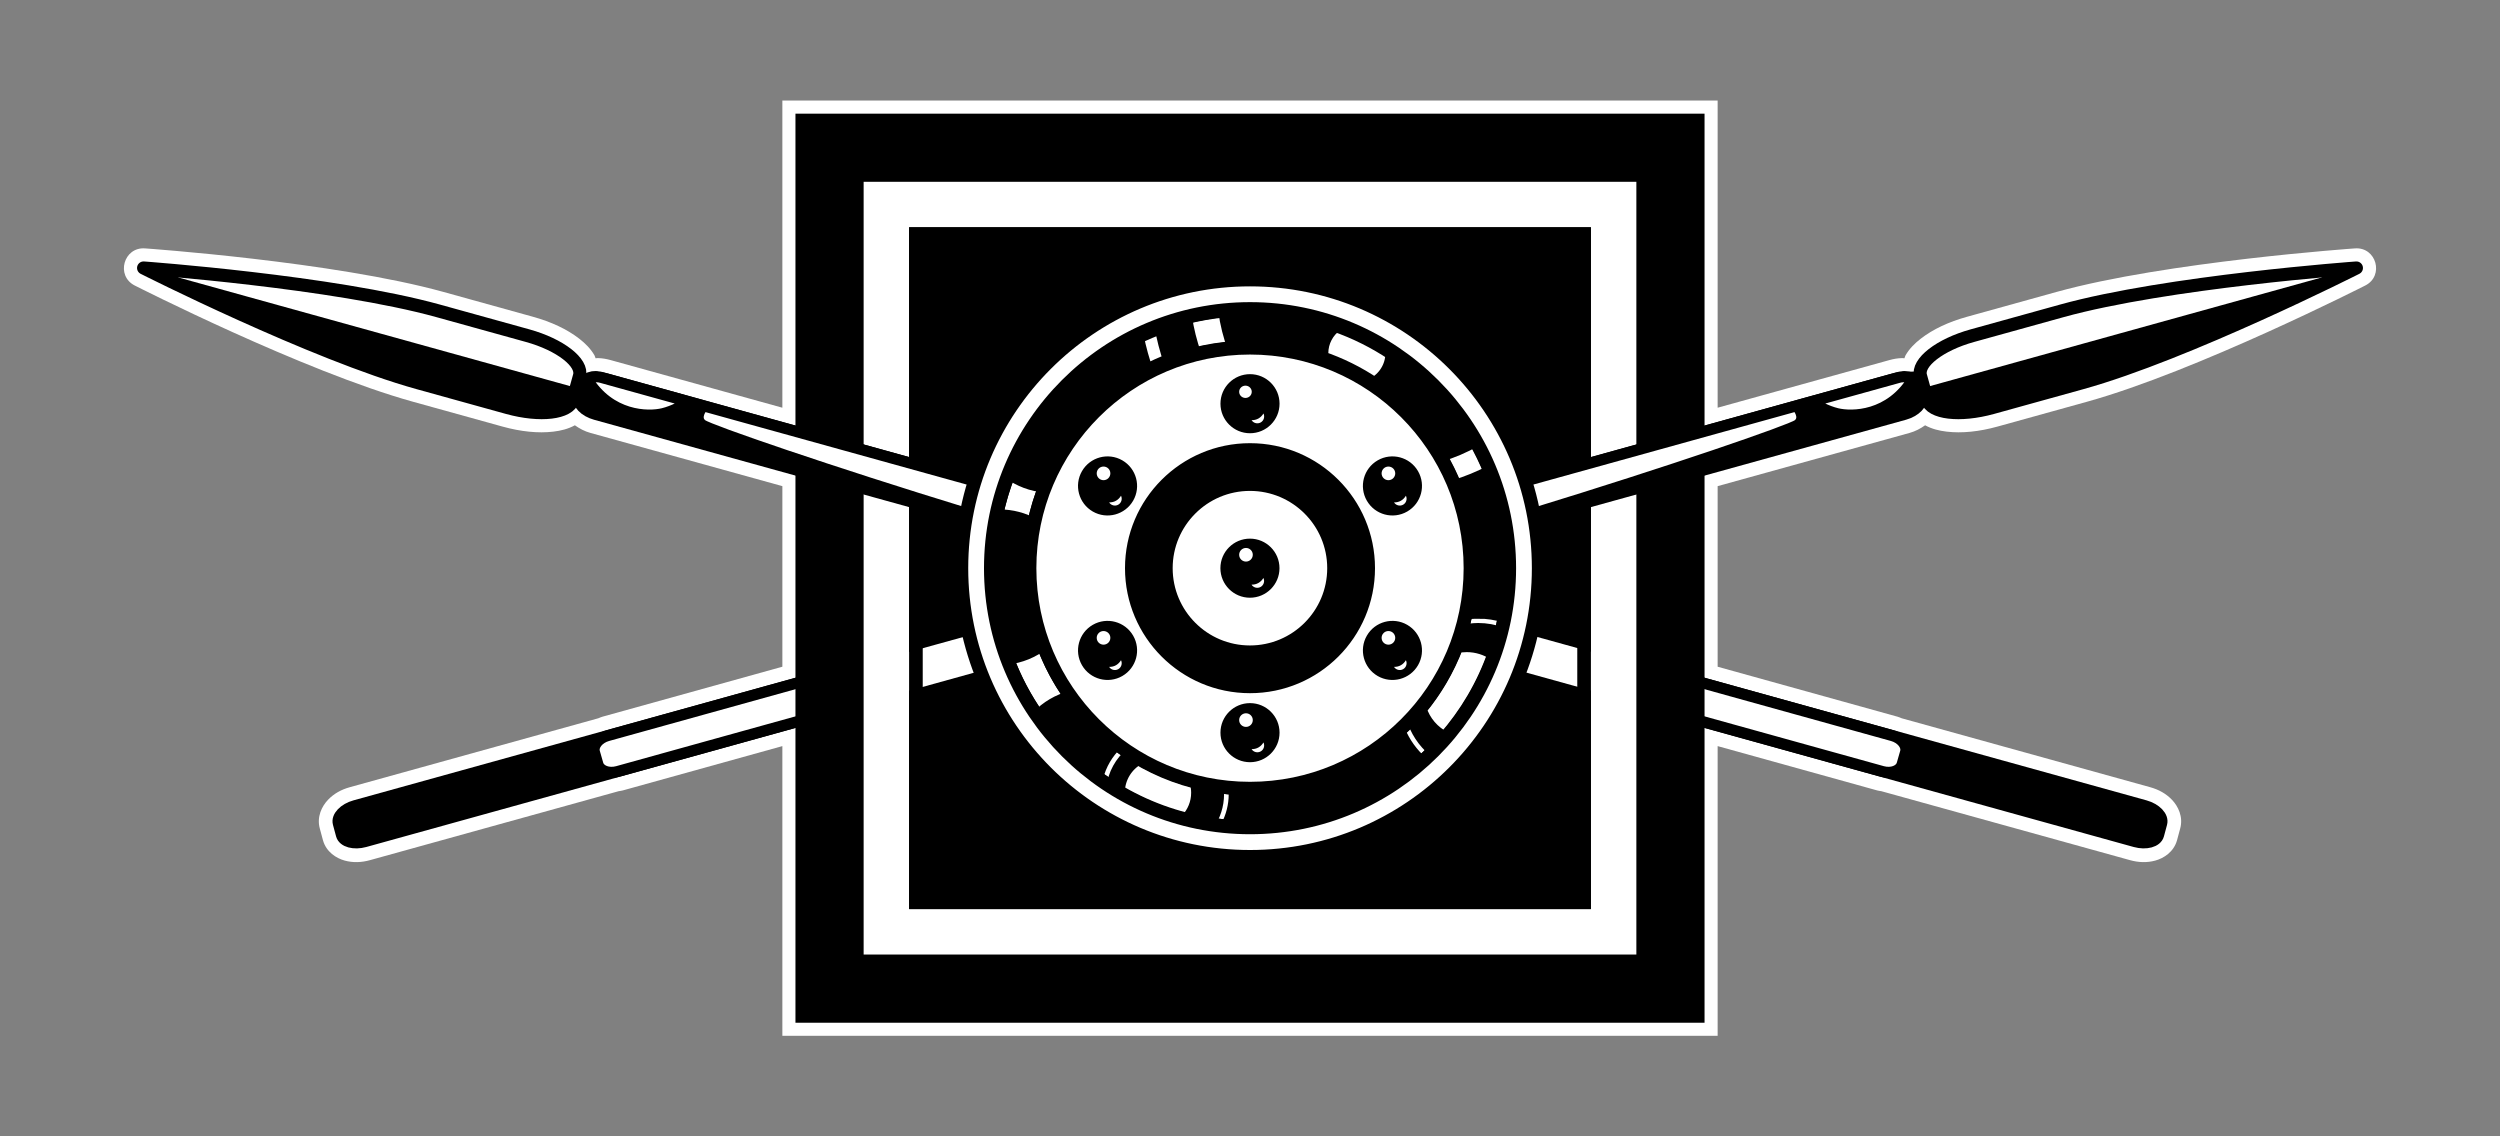
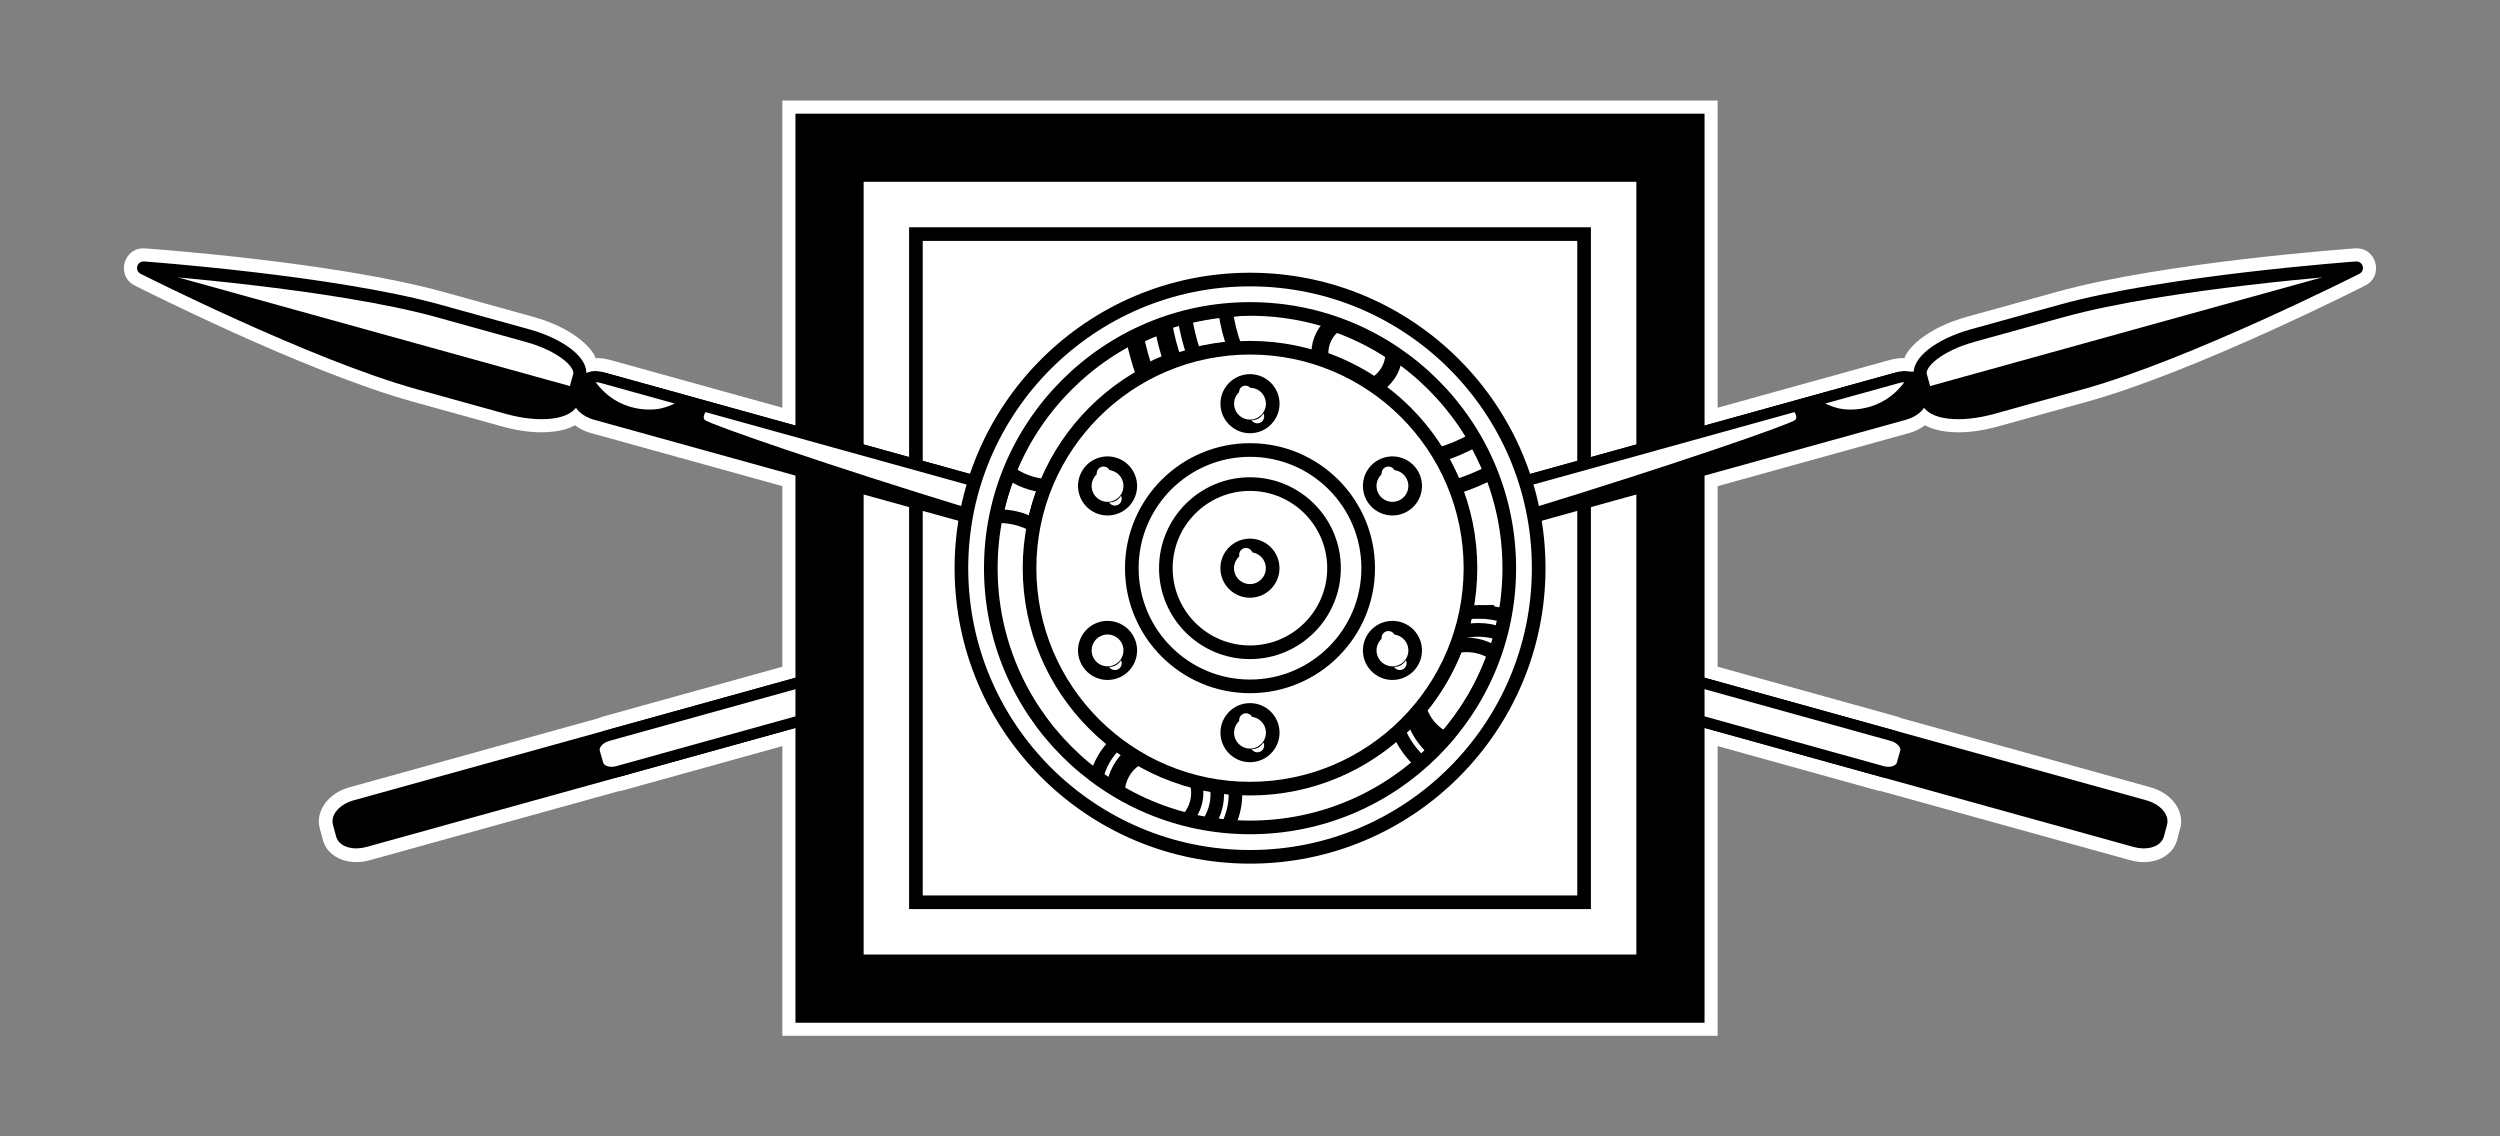
<svg xmlns="http://www.w3.org/2000/svg" xmlns:ns1="http://sodipodi.sourceforge.net/DTD/sodipodi-0.dtd" xmlns:ns2="http://www.inkscape.org/namespaces/inkscape" width="550" height="250" id="svg2" ns1:version="0.32" ns2:version="0.92.2 (5c3e80d, 2017-08-06)" version="1.0" ns1:docname="Aiel-icon.svg" ns2:output_extension="org.inkscape.output.svg.inkscape">
  <rect width="100%" height="100%" fill="#808080" stroke="none" />
  <defs id="defs4">
    <ns2:perspective ns1:type="inkscape:persp3d" ns2:vp_x="0 : 526.18109 : 1" ns2:vp_y="0 : 1000 : 0" ns2:vp_z="744.09448 : 526.18109 : 1" ns2:persp3d-origin="372.04724 : 350.78739 : 1" id="perspective10" />
    <ns2:perspective id="perspective3217" ns2:persp3d-origin="372.04724 : 350.78739 : 1" ns2:vp_z="744.09448 : 526.18109 : 1" ns2:vp_y="0 : 1000 : 0" ns2:vp_x="0 : 526.18109 : 1" ns1:type="inkscape:persp3d" />
  </defs>
  <ns1:namedview id="base" pagecolor="#ffffff" bordercolor="#666666" borderopacity="1.0" gridtolerance="10000" guidetolerance="10" objecttolerance="10" ns2:pageopacity="0.0" ns2:pageshadow="2" ns2:zoom="2.024" ns2:cx="275" ns2:cy="125" ns2:document-units="px" ns2:current-layer="layer1" showgrid="false" ns2:window-width="1366" ns2:window-height="705" ns2:window-x="-8" ns2:window-y="-8" ns2:window-maximized="1" ns2:snap-global="false" />
  <g ns2:label="Layer 1" ns2:groupmode="layer" id="layer1">
    <g id="g3910" transform="translate(0.175,1.95e-5)">
      <path ns1:nodetypes="cccccccsccccccscccccccsccccccccccccccccccccccccccccccsccccccsccccccc" ns2:connector-curvature="0" id="path1024" d="m 171.945,22.119 v 4.32 63.258 L 134.139,79.213 c -0.871,-0.241 -1.789,-0.41 -2.783,-0.434 -0.169,-0.004 -0.337,0.036 -0.506,0.039 -0.097,-0.202 -0.134,-0.463 -0.242,-0.648 -0.872,-1.494 -2.033,-2.638 -3.369,-3.674 -2.672,-2.071 -6.146,-3.693 -10.168,-4.809 L 97.396,64.23 C 73.297,57.547 31.725,54.646 31.725,54.646 c -4.706,-0.339 -6.471,6.033 -2.262,8.164 0,0 37.138,18.896 61.234,25.578 l 19.674,5.457 c 4.022,1.115 7.836,1.514 11.193,1.115 1.663,-0.198 3.233,-0.581 4.736,-1.396 1.026,0.728 2.134,1.322 3.395,1.672 l 42.25,11.715 v 39.727 l -39.592,11 c -0.351,0.098 -0.597,0.221 -0.885,0.338 l -54.682,15.168 c -1.868,0.518 -3.5,1.404 -4.816,2.791 -1.317,1.387 -2.504,3.714 -1.785,6.305 l -0.01,-0.031 0.691,2.568 c 0.003,0.01 0.006,0.021 0.01,0.031 0.721,2.601 2.952,3.979 4.795,4.482 1.843,0.503 3.694,0.419 5.557,-0.098 l 54.713,-15.172 c 0.298,-0.048 0.569,-0.073 0.904,-0.166 h 0.002 l 35.098,-9.75 v 63.736 h 205.76 v -63.736 l 35.098,9.75 h 0.002 c 0.335,0.093 0.606,0.118 0.904,0.166 l 54.713,15.172 c 1.863,0.517 3.714,0.601 5.557,0.098 1.843,-0.503 4.074,-1.881 4.795,-4.482 0.003,-0.012 0.007,-0.023 0.01,-0.035 l 0.68,-2.533 c 0.718,-2.589 -0.467,-4.915 -1.783,-6.303 -1.316,-1.387 -2.948,-2.275 -4.816,-2.793 l -54.682,-15.168 c -0.288,-0.117 -0.534,-0.24 -0.885,-0.338 h -0.002 l -39.59,-11 V 106.951 L 419.953,95.236 c 1.261,-0.35 2.369,-0.944 3.395,-1.672 1.504,0.816 3.075,1.199 4.738,1.396 3.357,0.399 7.172,1.04e-4 11.193,-1.115 l 19.674,-5.457 c 24.096,-6.683 61.234,-25.578 61.234,-25.578 4.21,-2.131 2.444,-8.503 -2.262,-8.164 0,0 -41.572,2.901 -65.672,9.584 L 432.58,69.688 c -4.022,1.115 -7.496,2.738 -10.168,4.809 -1.336,1.035 -2.497,2.18 -3.369,3.674 -0.108,0.185 -0.145,0.446 -0.242,0.648 -0.169,-0.004 -0.337,-0.043 -0.506,-0.039 -0.994,0.024 -1.912,0.192 -2.785,0.434 L 377.705,89.697 V 22.119 Z" style="color:#000000;font-style:normal;font-variant:normal;font-weight:normal;font-stretch:normal;font-size:medium;line-height:normal;font-family:sans-serif;font-variant-ligatures:normal;font-variant-position:normal;font-variant-caps:normal;font-variant-numeric:normal;font-variant-alternates:normal;font-feature-settings:normal;text-indent:0;text-align:start;text-decoration:none;text-decoration-line:none;text-decoration-style:solid;text-decoration-color:#000000;letter-spacing:normal;word-spacing:normal;text-transform:none;writing-mode:lr-tb;direction:ltr;text-orientation:mixed;dominant-baseline:auto;baseline-shift:baseline;text-anchor:start;white-space:normal;shape-padding:0;clip-rule:nonzero;display:inline;overflow:visible;visibility:visible;opacity:1;isolation:auto;mix-blend-mode:normal;color-interpolation:sRGB;color-interpolation-filters:linearRGB;solid-color:#000000;solid-opacity:1;vector-effect:none;fill:#ffffff;fill-opacity:1;fill-rule:nonzero;stroke:none;stroke-width:8.64;stroke-linecap:butt;stroke-linejoin:miter;stroke-miterlimit:4;stroke-dasharray:none;stroke-dashoffset:0;stroke-opacity:1;color-rendering:auto;image-rendering:auto;shape-rendering:auto;text-rendering:auto;enable-background:accumulate" />
      <g id="g3507">
        <path id="path2595" d="m 375.053,150.534 96.657,26.811 c 2.383,0.661 3.987,2.357 3.592,3.78 l -0.691,2.568 c -0.395,1.423 -2.651,2.038 -5.034,1.377 L 375.702,159.038" style="fill:#000000;fill-opacity:1;stroke:#000000;stroke-width:2.628;stroke-linecap:square;stroke-linejoin:miter;stroke-miterlimit:4;stroke-dasharray:none;stroke-opacity:1" ns1:nodetypes="cccccc" ns2:connector-curvature="0" />
        <path ns1:nodetypes="cccccc" id="path2597" d="m 373.319,149.943 42.82,11.897 c 1.998,0.554 3.312,2.187 2.908,3.641 l -0.749,2.613 c -0.403,1.453 -2.343,2.192 -4.341,1.638 l -40.592,-11.275" style="fill:#ffffff;fill-opacity:1;stroke:#000000;stroke-width:2.432;stroke-linecap:square;stroke-linejoin:miter;stroke-miterlimit:4;stroke-dasharray:none;stroke-opacity:1" ns2:connector-curvature="0" />
        <rect style="fill:#ffffff;fill-opacity:1;stroke:none" id="rect3536" width="184.451" height="185.196" x="181.843" y="31.64" />
        <path ns2:connector-curvature="0" ns1:nodetypes="cccccc" style="fill:#000000;fill-opacity:1;stroke:#000000;stroke-width:2.628;stroke-linecap:square;stroke-linejoin:miter;stroke-miterlimit:4;stroke-dasharray:none;stroke-opacity:1" d="m 174.597,150.534 -96.657,26.811 c -2.383,0.661 -3.987,2.357 -3.592,3.78 l 0.691,2.568 c 0.395,1.423 2.651,2.038 5.034,1.377 l 93.875,-26.032" id="path3531" />
        <path ns2:connector-curvature="0" style="fill:#ffffff;fill-opacity:1;stroke:#000000;stroke-width:2.432;stroke-linecap:square;stroke-linejoin:miter;stroke-miterlimit:4;stroke-dasharray:none;stroke-opacity:1" d="m 176.331,149.943 -42.82,11.897 c -1.998,0.554 -3.312,2.187 -2.908,3.641 l 0.749,2.613 c 0.403,1.453 2.343,2.192 4.341,1.638 l 40.592,-11.275" id="path3533" ns1:nodetypes="cccccc" />
        <path ns2:connector-curvature="0" style="fill:#000000;fill-opacity:1;stroke:none" d="m 174.825,25 2e-5,200 200,-2e-5 -2e-5,-200 z m 15,15 L 359.825,40 l 2e-5,170 -170,2e-5 z" id="rect3223" />
-         <rect style="fill:#000000;fill-opacity:1;stroke:none" id="rect3228" width="150" height="150" x="199.825" y="50" />
        <path ns2:connector-curvature="0" id="path3334" d="m 336.633,139.747 13.562,3.752 0.664,8.7 -17.125,-4.75 c 1.245,-2.445 2.213,-5.019 2.899,-7.702 z" style="fill:#ffffff;fill-opacity:1;stroke:none" />
        <path ns2:connector-curvature="0" style="fill:#ffffff;fill-opacity:1;stroke:none" d="m 213.167,139.747 -13.562,3.752 -0.664,8.7 17.125,-4.75 c -1.245,-2.445 -2.213,-5.019 -2.899,-7.702 z" id="path3527" />
        <rect y="51.5" x="201.325" height="147" width="147" id="rect3307" style="fill:none;stroke:#000000;stroke-width:3;stroke-linecap:butt;stroke-linejoin:miter;stroke-miterlimit:4;stroke-dasharray:none;stroke-opacity:1" />
        <path ns2:connector-curvature="0" id="path3344" d="m 131.251,83.098 c 0.551,0.013 1.138,0.111 1.734,0.276 l 81.25,22.532 c -0.748,2.534 -1.249,5.166 -1.447,7.888 L 130.85,91.074 c -2.383,-0.661 -3.985,-2.333 -3.59,-3.755 l 0.691,-2.568 c 0.296,-1.067 1.647,-1.693 3.3,-1.653 z" style="fill:#000000;fill-opacity:1;stroke:#000000;stroke-width:2.628;stroke-linecap:butt;stroke-linejoin:miter;stroke-miterlimit:4;stroke-dasharray:none;stroke-opacity:1" />
        <path ns2:connector-curvature="0" d="m 131.296,82.881 c 0.3,0.028 0.594,0.092 0.901,0.177 l 19.375,5.375 c -1.577,0.834 -3.518,1.984 -5.865,2.561 -3.296,0.812 -11.715,0.729 -16.792,-7.648 0.629,-0.371 1.48,-0.549 2.381,-0.465 z m 23.276,6.393 59.688,16.56 c -0.694,2.336 -1.175,4.76 -1.404,7.257 -30.597,-9.363 -56.954,-18.452 -58.548,-19.624 -1.582,-1.164 -0.746,-3.108 0.264,-4.193 z" style="fill:#ffffff;fill-opacity:1;stroke:#000000;stroke-width:2.432;stroke-linecap:butt;stroke-linejoin:miter;stroke-miterlimit:4;stroke-dasharray:none;stroke-opacity:1" id="path3346" ns1:nodetypes="cccsccccczc" />
        <path ns2:connector-curvature="0" ns1:nodetypes="cczccccz" id="path3348" d="M 96.242,68.393 C 73.093,61.973 31.412,58.955 31.412,58.955 c 0,0 37.289,18.852 60.438,25.272 l 19.675,5.456 c 7.132,1.978 13.506,1.223 14.318,-1.703 l 1.469,-5.296 c 0.811,-2.926 -4.263,-6.856 -11.395,-8.834 z" style="fill:#ffffff;fill-opacity:1;stroke:#000000;stroke-width:2.875;stroke-linecap:butt;stroke-linejoin:round;stroke-miterlimit:4;stroke-dasharray:none;stroke-opacity:1" />
        <path ns2:connector-curvature="0" id="path3350" d="m 31.57,58.969 c -0.003,-2.02e-4 -0.158,-0.014 -0.158,-0.014 0,0 37.289,18.852 60.438,25.272 l 19.675,5.456 c 7.132,1.978 13.506,1.223 14.318,-1.703 l 0.738,-2.662 -95.011,-26.349 z" style="fill:#000000;fill-opacity:1;stroke:none" />
        <path ns2:connector-curvature="0" style="fill:#ffffff;fill-opacity:1;stroke:#000000;stroke-width:3;stroke-linecap:butt;stroke-linejoin:miter;stroke-miterlimit:4;stroke-dasharray:none;stroke-opacity:1" d="m 221.847,103.909 c -1.241,3.111 -2.226,6.335 -2.906,9.688 0.24,-0.011 0.476,-0.031 0.719,-0.031 2.76,0 5.342,0.711 7.594,1.969 0.594,-3.001 1.473,-5.882 2.594,-8.656 -2.985,-0.232 -5.72,-1.293 -8,-2.969 z" id="path3391" />
-         <path ns2:connector-curvature="0" style="fill:#ffffff;fill-opacity:1;stroke:#000000;stroke-width:3;stroke-linecap:butt;stroke-linejoin:miter;stroke-miterlimit:4;stroke-dasharray:none;stroke-opacity:1" d="m 229.222,141.534 c -2.235,1.736 -4.942,2.874 -7.906,3.188 1.72,4.662 4.062,9.032 6.875,13.031 1.965,-2.059 4.504,-3.569 7.344,-4.312 -2.628,-3.621 -4.758,-7.628 -6.312,-11.906 z" id="path3273" />
        <path ns2:connector-curvature="0" style="fill:#ffffff;fill-opacity:1;stroke:#000000;stroke-width:3.725;stroke-linecap:square;stroke-linejoin:miter;stroke-miterlimit:4;stroke-dasharray:none;stroke-opacity:1" d="m 293.565,71.127 c -2.04,1.479 -3.375,3.883 -3.375,6.594 0,0.442 0.026,0.889 0.094,1.312 4.229,1.425 8.226,3.406 11.844,5.875 2.571,-1.368 4.344,-4.074 4.344,-7.188 0,-0.054 10e-4,-0.103 0,-0.156 -3.98,-2.66 -8.306,-4.838 -12.906,-6.438 z" id="path3296" />
        <path ns2:connector-curvature="0" style="fill:#ffffff;fill-opacity:1;stroke:#000000;stroke-width:3.188;stroke-linecap:square;stroke-linejoin:miter;stroke-miterlimit:4;stroke-dasharray:none;stroke-opacity:1" d="m 269.409,68.221 c -3.059,0.289 -6.038,0.809 -8.938,1.562 0.433,2.859 1.132,5.618 2.062,8.281 2.892,-0.755 5.894,-1.23 8.969,-1.438 -0.989,-2.675 -1.698,-5.486 -2.094,-8.406 z" id="path3325" />
        <path ns2:connector-curvature="0" style="fill:#ffffff;fill-opacity:1;stroke:#000000;stroke-width:3.188;stroke-linecap:square;stroke-linejoin:miter;stroke-miterlimit:4;stroke-dasharray:none;stroke-opacity:1" d="m 324.347,96.69 c -2.482,1.424 -5.151,2.564 -7.938,3.375 1.349,2.246 2.523,4.631 3.5,7.094 2.757,-0.843 5.425,-1.933 7.938,-3.25 -0.996,-2.497 -2.176,-4.909 -3.5,-7.219 z" id="path3309" />
        <path ns2:connector-curvature="0" style="fill:#ffffff;fill-opacity:1;stroke:#000000;stroke-width:3.985;stroke-linecap:square;stroke-linejoin:miter;stroke-miterlimit:4;stroke-dasharray:none;stroke-opacity:1" d="m 255.722,71.284 c -2.153,0.768 -4.256,1.646 -6.281,2.656 0.561,2.876 1.343,5.668 2.312,8.375 1.946,-1.054 3.999,-1.966 6.094,-2.75 -0.926,-2.668 -1.647,-5.435 -2.125,-8.281 z" id="path3332" />
        <path ns2:connector-curvature="0" style="fill:#ffffff;fill-opacity:1;stroke:#000000;stroke-width:2.691;stroke-linecap:square;stroke-linejoin:miter;stroke-miterlimit:4;stroke-dasharray:none;stroke-opacity:1" d="m 250.347,166.877 c -2.574,1.442 -4.315,4.144 -4.406,7.281 4.607,2.717 9.619,4.816 14.938,6.156 1.45,-1.548 2.344,-3.62 2.344,-5.906 0,-0.839 -0.121,-1.639 -0.344,-2.406 -4.453,-1.128 -8.664,-2.86 -12.531,-5.125 z" id="path3335" />
        <path ns2:connector-curvature="0" style="fill:#ffffff;fill-opacity:1;stroke:#000000;stroke-width:2.978;stroke-linecap:square;stroke-linejoin:miter;stroke-miterlimit:4;stroke-dasharray:none;stroke-opacity:1" d="m 245.378,163.534 c -2.072,1.985 -3.593,4.533 -4.312,7.406 1.167,0.859 2.393,1.667 3.625,2.438 0.349,-3.011 1.849,-5.659 4.062,-7.5 -1.163,-0.743 -2.282,-1.507 -3.375,-2.344 z" id="path3356" />
        <path ns2:connector-curvature="0" style="fill:#ffffff;fill-opacity:1;stroke:#000000;stroke-width:2.978;stroke-linecap:square;stroke-linejoin:miter;stroke-miterlimit:4;stroke-dasharray:none;stroke-opacity:1" d="m 267.472,172.94 c 0.091,0.581 0.156,1.175 0.156,1.781 0,2.439 -0.763,4.702 -2.062,6.562 1.421,0.233 2.858,0.406 4.312,0.531 1.107,-2.131 1.75,-4.528 1.75,-7.094 0,-0.451 -0.056,-0.902 -0.094,-1.344 -1.375,-0.092 -2.722,-0.233 -4.062,-0.438 z" id="path3347" />
        <path ns2:connector-curvature="0" style="fill:#ffffff;fill-opacity:1;stroke:#000000;stroke-width:3.18;stroke-linecap:square;stroke-linejoin:miter;stroke-miterlimit:4;stroke-dasharray:none;stroke-opacity:1" d="m 322.503,141.877 c -0.798,0 -1.563,0.087 -2.312,0.25 -1.922,5.081 -4.678,9.772 -8.094,13.875 0.89,2.888 2.952,5.247 5.625,6.562 4.775,-5.446 8.532,-11.802 10.969,-18.781 -1.753,-1.201 -3.904,-1.906 -6.188,-1.906 z" id="path3358" />
        <path ns2:connector-curvature="0" style="fill:#ffffff;fill-opacity:1;stroke:#000000;stroke-width:3.01;stroke-linecap:square;stroke-linejoin:miter;stroke-miterlimit:4;stroke-dasharray:none;stroke-opacity:1" d="m 325.034,134.596 c -0.929,0 -1.826,0.09 -2.719,0.219 -0.3,1.459 -0.666,2.873 -1.094,4.281 1.218,-0.32 2.495,-0.531 3.812,-0.531 1.752,0 3.437,0.322 5,0.875 0.339,-1.297 0.627,-2.606 0.875,-3.938 -1.847,-0.598 -3.829,-0.906 -5.875,-0.906 z" id="path3370" />
        <path ns2:connector-curvature="0" style="fill:#ffffff;fill-opacity:1;stroke:#000000;stroke-width:3.01;stroke-linecap:square;stroke-linejoin:miter;stroke-miterlimit:4;stroke-dasharray:none;stroke-opacity:1" d="m 310.628,157.69 c -0.988,1.081 -2.044,2.137 -3.125,3.125 1.116,2.71 2.839,5.09 5,7 1.007,-0.887 1.964,-1.826 2.906,-2.781 -2.261,-1.9 -3.949,-4.428 -4.781,-7.344 z" id="path3362" />
        <path ns2:connector-curvature="0" style="fill:#ffffff;fill-opacity:1;stroke:#000000;stroke-width:3;stroke-linecap:butt;stroke-linejoin:miter;stroke-miterlimit:4;stroke-dasharray:none;stroke-opacity:1" d="m 274.812,106.5 c -10.212,1e-5 -18.5,8.288 -18.5,18.5 10e-6,10.212 8.288,18.5 18.5,18.5 10.212,2e-5 18.5,-8.288 18.5,-18.5 0,-10.212 -8.288,-18.5 -18.5,-18.5 z m 0,13.5 c 2.76,0 5,2.24 5,5 -10e-6,2.76 -2.24,5 -5,5 -2.76,1e-5 -5,-2.24 -5,-5 10e-6,-2.76 2.24,-5 5,-5 z" id="path2638" />
        <path ns2:connector-curvature="0" id="path3313" style="fill:#ffffff;fill-opacity:1;stroke:#000000;stroke-width:3;stroke-linecap:butt;stroke-linejoin:miter;stroke-miterlimit:4;stroke-dasharray:none;stroke-opacity:1" d="m 274.825,76.5 c -26.772,2e-6 -48.5,21.728 -48.5,48.5 0,26.772 21.728,48.5 48.5,48.5 26.772,-1e-5 48.5,-21.728 48.5,-48.5 -1e-5,-26.772 -21.728,-48.5 -48.5,-48.5 z m 0,22.5 c 14.352,0 26,11.648 26,26 2e-5,14.352 -11.648,26 -26,26 -14.352,1e-5 -26,-11.648 -26,-26 0,-14.352 11.648,-26 26,-26 z m 5,-10.186 c 0,2.76 -2.24,5 -5,5 -2.76,10e-7 -5,-2.24 -5,-5 1e-5,-2.76 2.24,-5 5,-5 2.76,0 5,2.24 5,5 z m -33.838,13.763 c 2.39,1.38 3.21,4.44 1.83,6.83 -1.38,2.39 -4.44,3.21 -6.83,1.83 -2.39,-1.38 -3.21,-4.44 -1.83,-6.83 1.38,-2.39 4.44,-3.21 6.83,-1.83 z m -5,36.186 c 2.39,-1.38 5.45,-0.56 6.83,1.83 1.38,2.39 0.56,5.45 -1.83,6.83 -2.39,1.38 -5.45,0.56 -6.83,-1.83 -1.38,-2.39 -0.56,-5.45 1.83,-6.83 z m 28.838,22.423 c 0,-2.76 2.24,-5 5,-5 2.76,1e-5 5,2.24 5,5 0,2.76 -2.24,5 -5,5 -2.76,1e-5 -5,-2.24 -5,-5 z m 33.838,-13.763 c -2.39,-1.38 -3.21,-4.44 -1.83,-6.83 1.38,-2.39 4.44,-3.21 6.83,-1.83 2.39,1.38 3.21,4.44 1.83,6.83 -1.38,2.39 -4.44,3.21 -6.83,1.83 z m 5,-36.186 c -2.39,1.38 -5.45,0.56 -6.83,-1.83 -1.38,-2.39 -0.56,-5.45 1.83,-6.83 2.39,-1.38 5.45,-0.56 6.83,1.83 1.38,2.39 0.56,5.45 -1.83,6.83 z" />
        <ellipse ry="1.353" rx="1.386" cy="86.196" cx="273.825" style="fill:#ffffff;fill-opacity:1;stroke:none" id="path2409" />
        <ellipse ry="1.5" rx="1.5" cy="104.141" cx="242.602" id="path3209" style="fill:#ffffff;fill-opacity:1;stroke:none;stroke-width:1.096" />
-         <ellipse ry="1.5" rx="1.5" cy="140.327" cx="242.602" style="fill:#ffffff;fill-opacity:1;stroke:none;stroke-width:1.096" id="path3215" />
        <ellipse ry="1.5" rx="1.5" cy="158.42" cx="273.939" id="path3221" style="fill:#ffffff;fill-opacity:1;stroke:none;stroke-width:1.096" />
        <ellipse ry="1.5" rx="1.5" cy="140.327" cx="305.277" style="fill:#ffffff;fill-opacity:1;stroke:none;stroke-width:1.096" id="path3227" />
        <ellipse ry="1.5" rx="1.5" cy="104.142" cx="305.277" id="path3233" style="fill:#ffffff;fill-opacity:1;stroke:none;stroke-width:1.096" />
        <ellipse ry="1.5" rx="1.5" cy="122.049" cx="273.939" id="path3387" style="fill:#ffffff;fill-opacity:1;stroke:none;stroke-width:1.096" />
        <path ns2:connector-curvature="0" style="fill:#ffffff;fill-opacity:1;stroke:none" d="m 275.171,92.438 c 0.429,0.672 1.32,0.898 2.018,0.495 0.688,-0.397 0.941,-1.265 0.596,-1.968 -0.254,0.435 -0.628,0.832 -1.096,1.102 -0.481,0.278 -1,0.376 -1.518,0.371 z" id="path2899" />
        <path ns2:connector-curvature="0" style="fill:#ffffff;fill-opacity:1;stroke:none" d="m 243.833,110.531 c 0.429,0.672 1.32,0.898 2.018,0.495 0.688,-0.397 0.941,-1.265 0.596,-1.968 -0.254,0.435 -0.628,0.832 -1.096,1.102 -0.481,0.278 -1,0.376 -1.518,0.371 z" id="path3867" />
        <path ns2:connector-curvature="0" style="fill:#ffffff;fill-opacity:1;stroke:none" d="m 243.833,146.716 c 0.429,0.672 1.32,0.898 2.018,0.495 0.688,-0.397 0.941,-1.265 0.596,-1.968 -0.254,0.435 -0.628,0.832 -1.096,1.102 -0.481,0.278 -1,0.376 -1.518,0.371 z" id="path3886" />
-         <path ns2:connector-curvature="0" style="fill:#ffffff;fill-opacity:1;stroke:none" d="m 275.158,128.624 c 0.429,0.672 1.32,0.898 2.018,0.495 0.688,-0.397 0.941,-1.265 0.596,-1.968 -0.254,0.435 -0.628,0.832 -1.096,1.102 -0.481,0.278 -1,0.376 -1.518,0.371 z" id="path3892" />
-         <path ns2:connector-curvature="0" id="path3898" d="m 306.508,110.531 c 0.429,0.672 1.32,0.898 2.018,0.495 0.688,-0.397 0.941,-1.265 0.596,-1.968 -0.254,0.435 -0.628,0.832 -1.096,1.102 -0.481,0.278 -1,0.376 -1.518,0.371 z" style="fill:#ffffff;fill-opacity:1;stroke:none" />
        <path ns2:connector-curvature="0" id="path3904" d="m 306.508,146.716 c 0.429,0.672 1.32,0.898 2.018,0.495 0.688,-0.397 0.941,-1.265 0.596,-1.968 -0.254,0.435 -0.628,0.832 -1.096,1.102 -0.481,0.278 -1,0.376 -1.518,0.371 z" style="fill:#ffffff;fill-opacity:1;stroke:none" />
        <path ns2:connector-curvature="0" id="path3910" d="m 275.171,164.809 c 0.429,0.672 1.32,0.898 2.018,0.495 0.688,-0.397 0.941,-1.265 0.596,-1.968 -0.254,0.435 -0.628,0.832 -1.096,1.102 -0.481,0.278 -1,0.376 -1.518,0.371 z" style="fill:#ffffff;fill-opacity:1;stroke:none" />
        <path style="fill:#000000;fill-opacity:1;stroke:#000000;stroke-width:2.628;stroke-linecap:butt;stroke-linejoin:miter;stroke-miterlimit:4;stroke-dasharray:none;stroke-opacity:1" d="m 418.399,83.098 c -0.551,0.013 -1.138,0.111 -1.734,0.276 l -81.25,22.532 c 0.748,2.534 1.249,5.166 1.447,7.888 l 81.937,-22.72 c 2.383,-0.661 3.985,-2.333 3.59,-3.755 l -0.691,-2.568 c -0.296,-1.067 -1.647,-1.693 -3.3,-1.653 z" id="path2599" ns2:connector-curvature="0" />
        <path ns1:nodetypes="cccsccccczc" id="path2601" style="fill:#ffffff;fill-opacity:1;stroke:#000000;stroke-width:2.432;stroke-linecap:butt;stroke-linejoin:miter;stroke-miterlimit:4;stroke-dasharray:none;stroke-opacity:1" d="m 418.354,82.881 c -0.3,0.028 -0.594,0.092 -0.901,0.177 l -19.375,5.375 c 1.577,0.834 3.518,1.984 5.865,2.561 3.296,0.812 11.715,0.729 16.792,-7.648 -0.629,-0.371 -1.48,-0.549 -2.381,-0.465 z M 395.078,89.274 335.39,105.834 c 0.694,2.336 1.175,4.76 1.404,7.257 30.597,-9.363 56.954,-18.452 58.548,-19.624 1.582,-1.164 0.746,-3.108 -0.264,-4.193 z" ns2:connector-curvature="0" />
        <path style="fill:#ffffff;fill-opacity:1;stroke:#000000;stroke-width:2.875;stroke-linecap:butt;stroke-linejoin:round;stroke-miterlimit:4;stroke-dasharray:none;stroke-opacity:1" d="m 453.409,68.393 c 23.149,-6.42 64.829,-9.438 64.829,-9.438 0,0 -37.289,18.852 -60.438,25.272 l -19.675,5.456 c -7.132,1.978 -13.506,1.223 -14.318,-1.703 l -1.469,-5.296 c -0.811,-2.926 4.263,-6.856 11.395,-8.834 z" id="path2603" ns1:nodetypes="cczccccz" ns2:connector-curvature="0" />
        <path style="fill:#000000;fill-opacity:1;stroke:none" d="m 518.08,58.969 c 0.003,-2.02e-4 0.158,-0.014 0.158,-0.014 0,0 -37.289,18.852 -60.438,25.272 l -19.675,5.456 c -7.132,1.978 -13.506,1.223 -14.318,-1.703 l -0.738,-2.662 95.011,-26.349 z" id="path2605" ns2:connector-curvature="0" />
        <path ns2:connector-curvature="0" style="fill:#ffffff;fill-opacity:1;stroke:#000000;stroke-width:3;stroke-linecap:butt;stroke-linejoin:miter;stroke-miterlimit:4;stroke-dasharray:none;stroke-opacity:1" d="m 274.834,61.5 c -35.052,0 -63.5,28.448 -63.5,63.5 1e-5,35.052 28.448,63.5 63.5,63.5 35.052,0 63.5,-28.448 63.5,-63.5 0,-35.052 -28.448,-63.5 -63.5,-63.5 z m 0,6.469 c 31.485,-4e-6 57.031,25.547 57.031,57.031 3e-5,31.485 -25.547,57.031 -57.031,57.031 -31.485,3e-5 -57.031,-25.547 -57.031,-57.031 -2e-5,-31.485 25.547,-57.031 57.031,-57.031 z" id="path3388" />
      </g>
    </g>
  </g>
</svg>